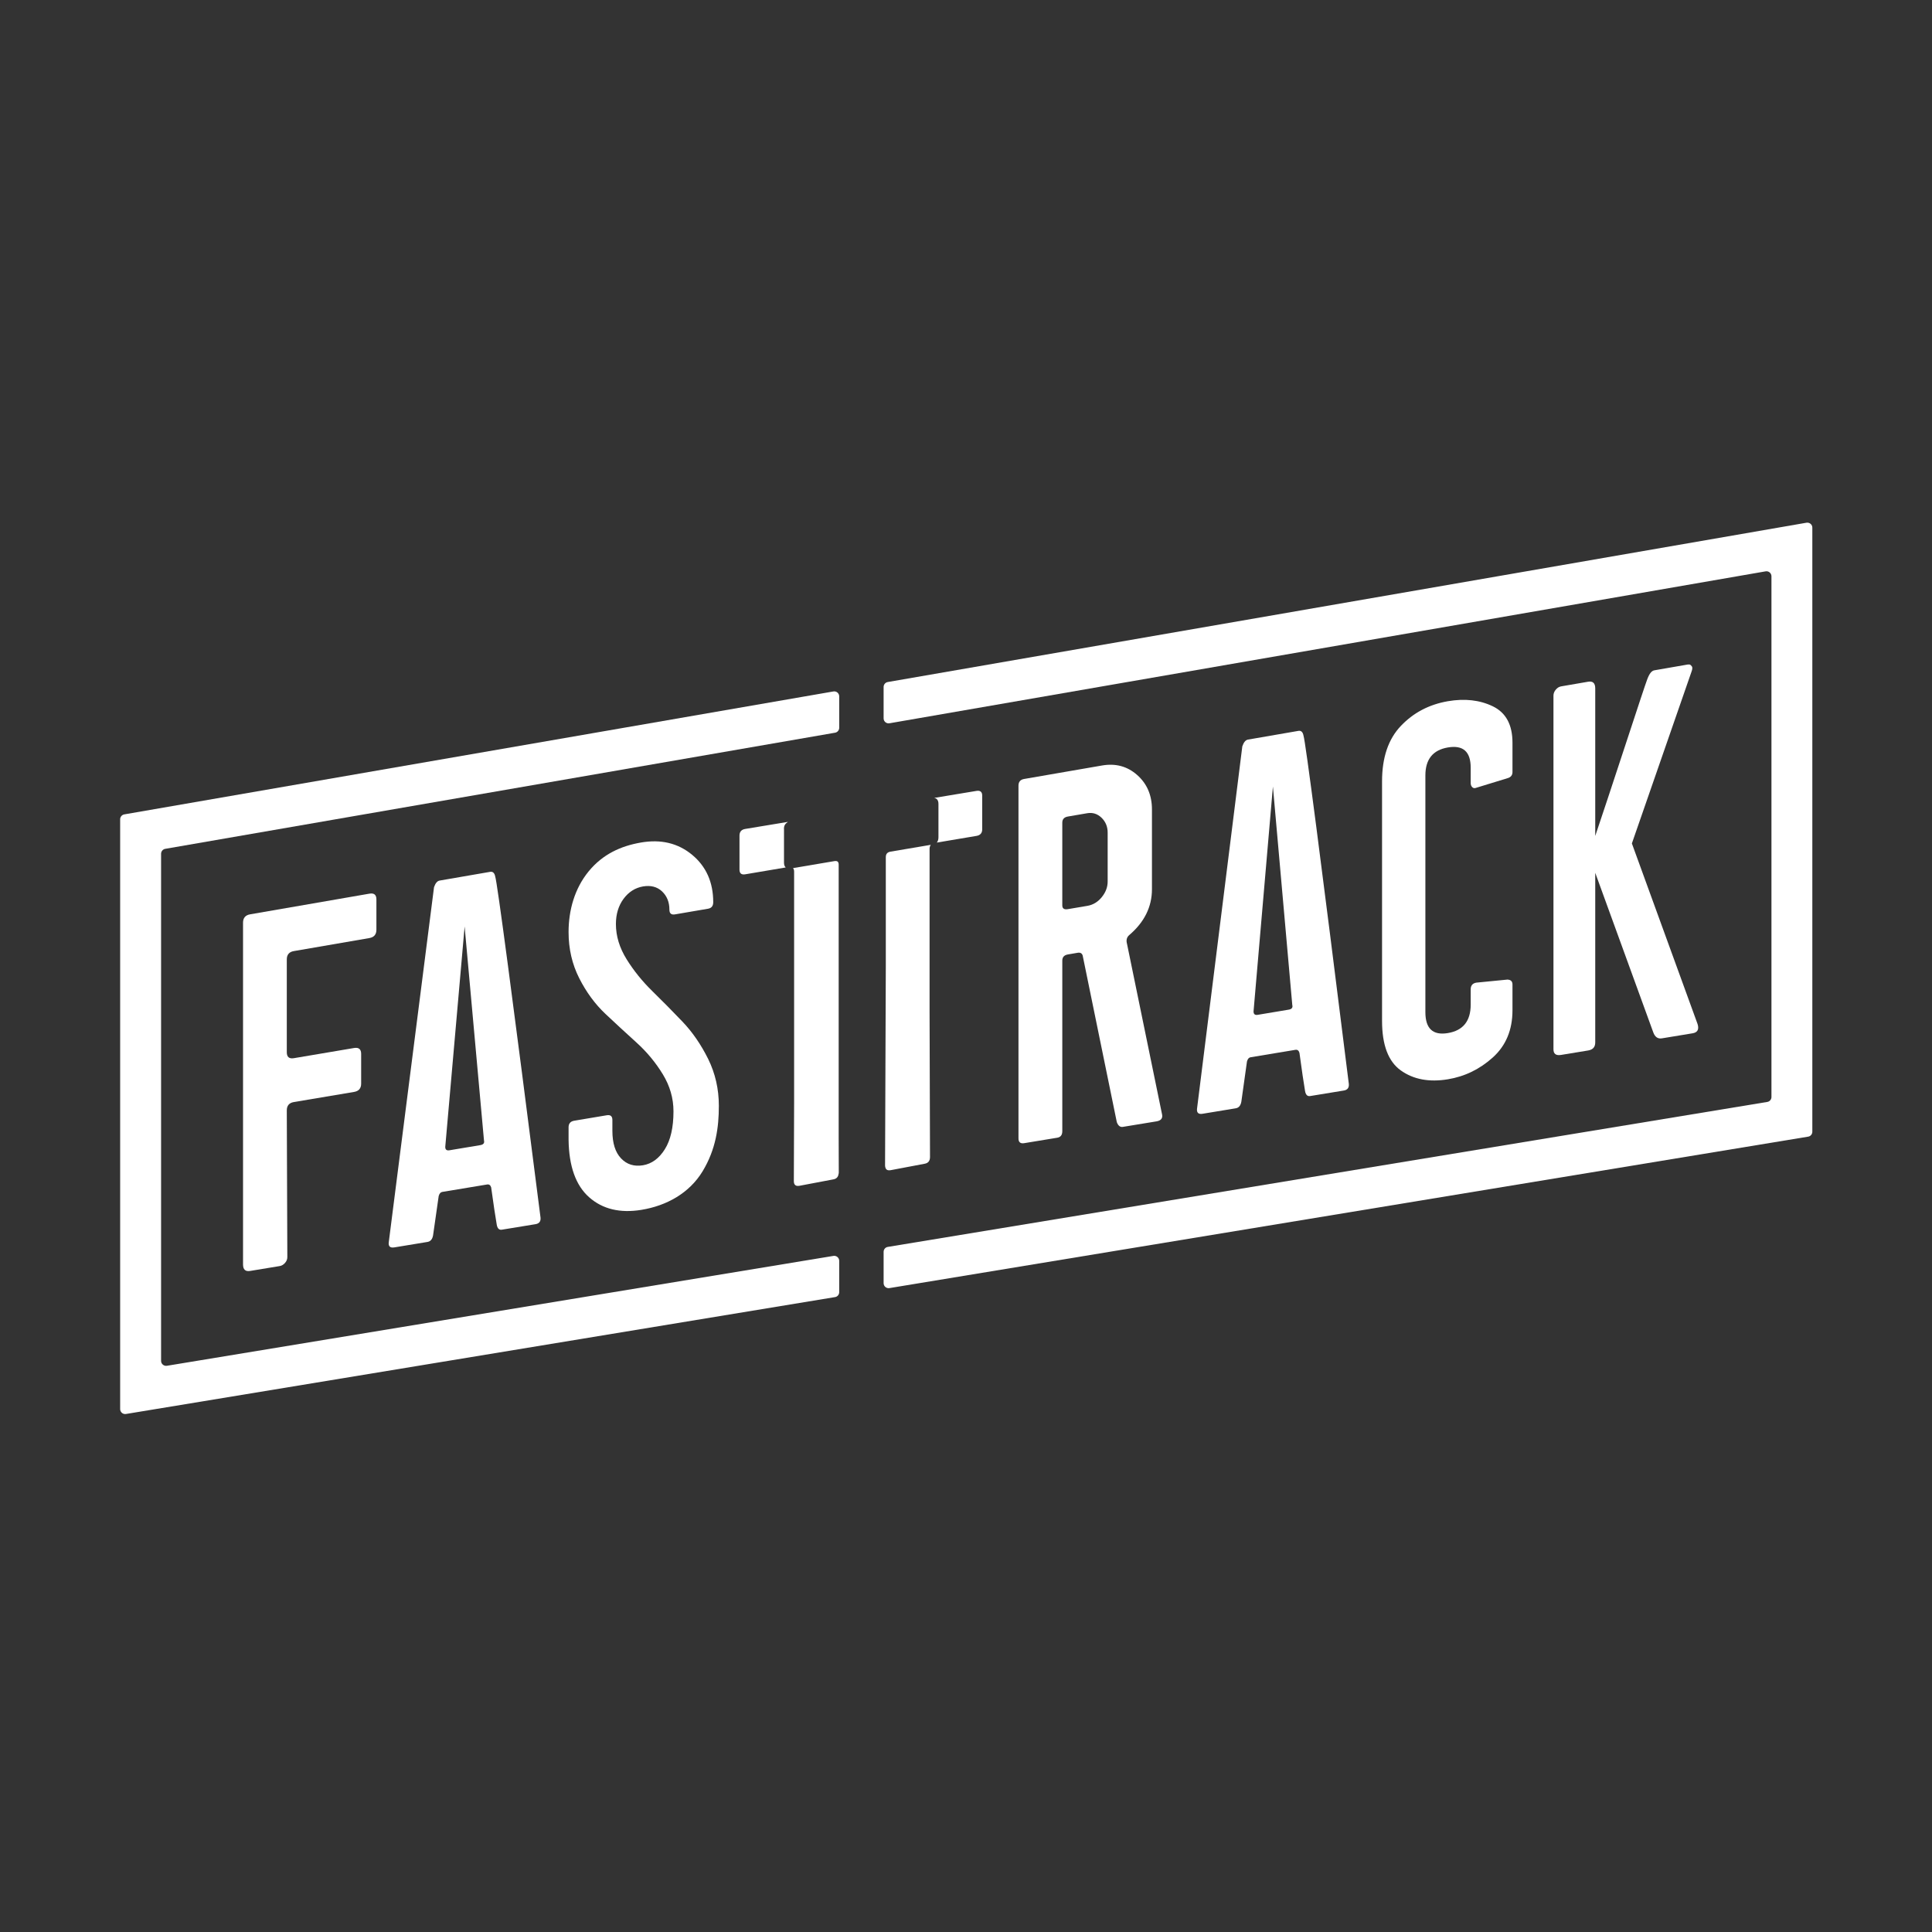
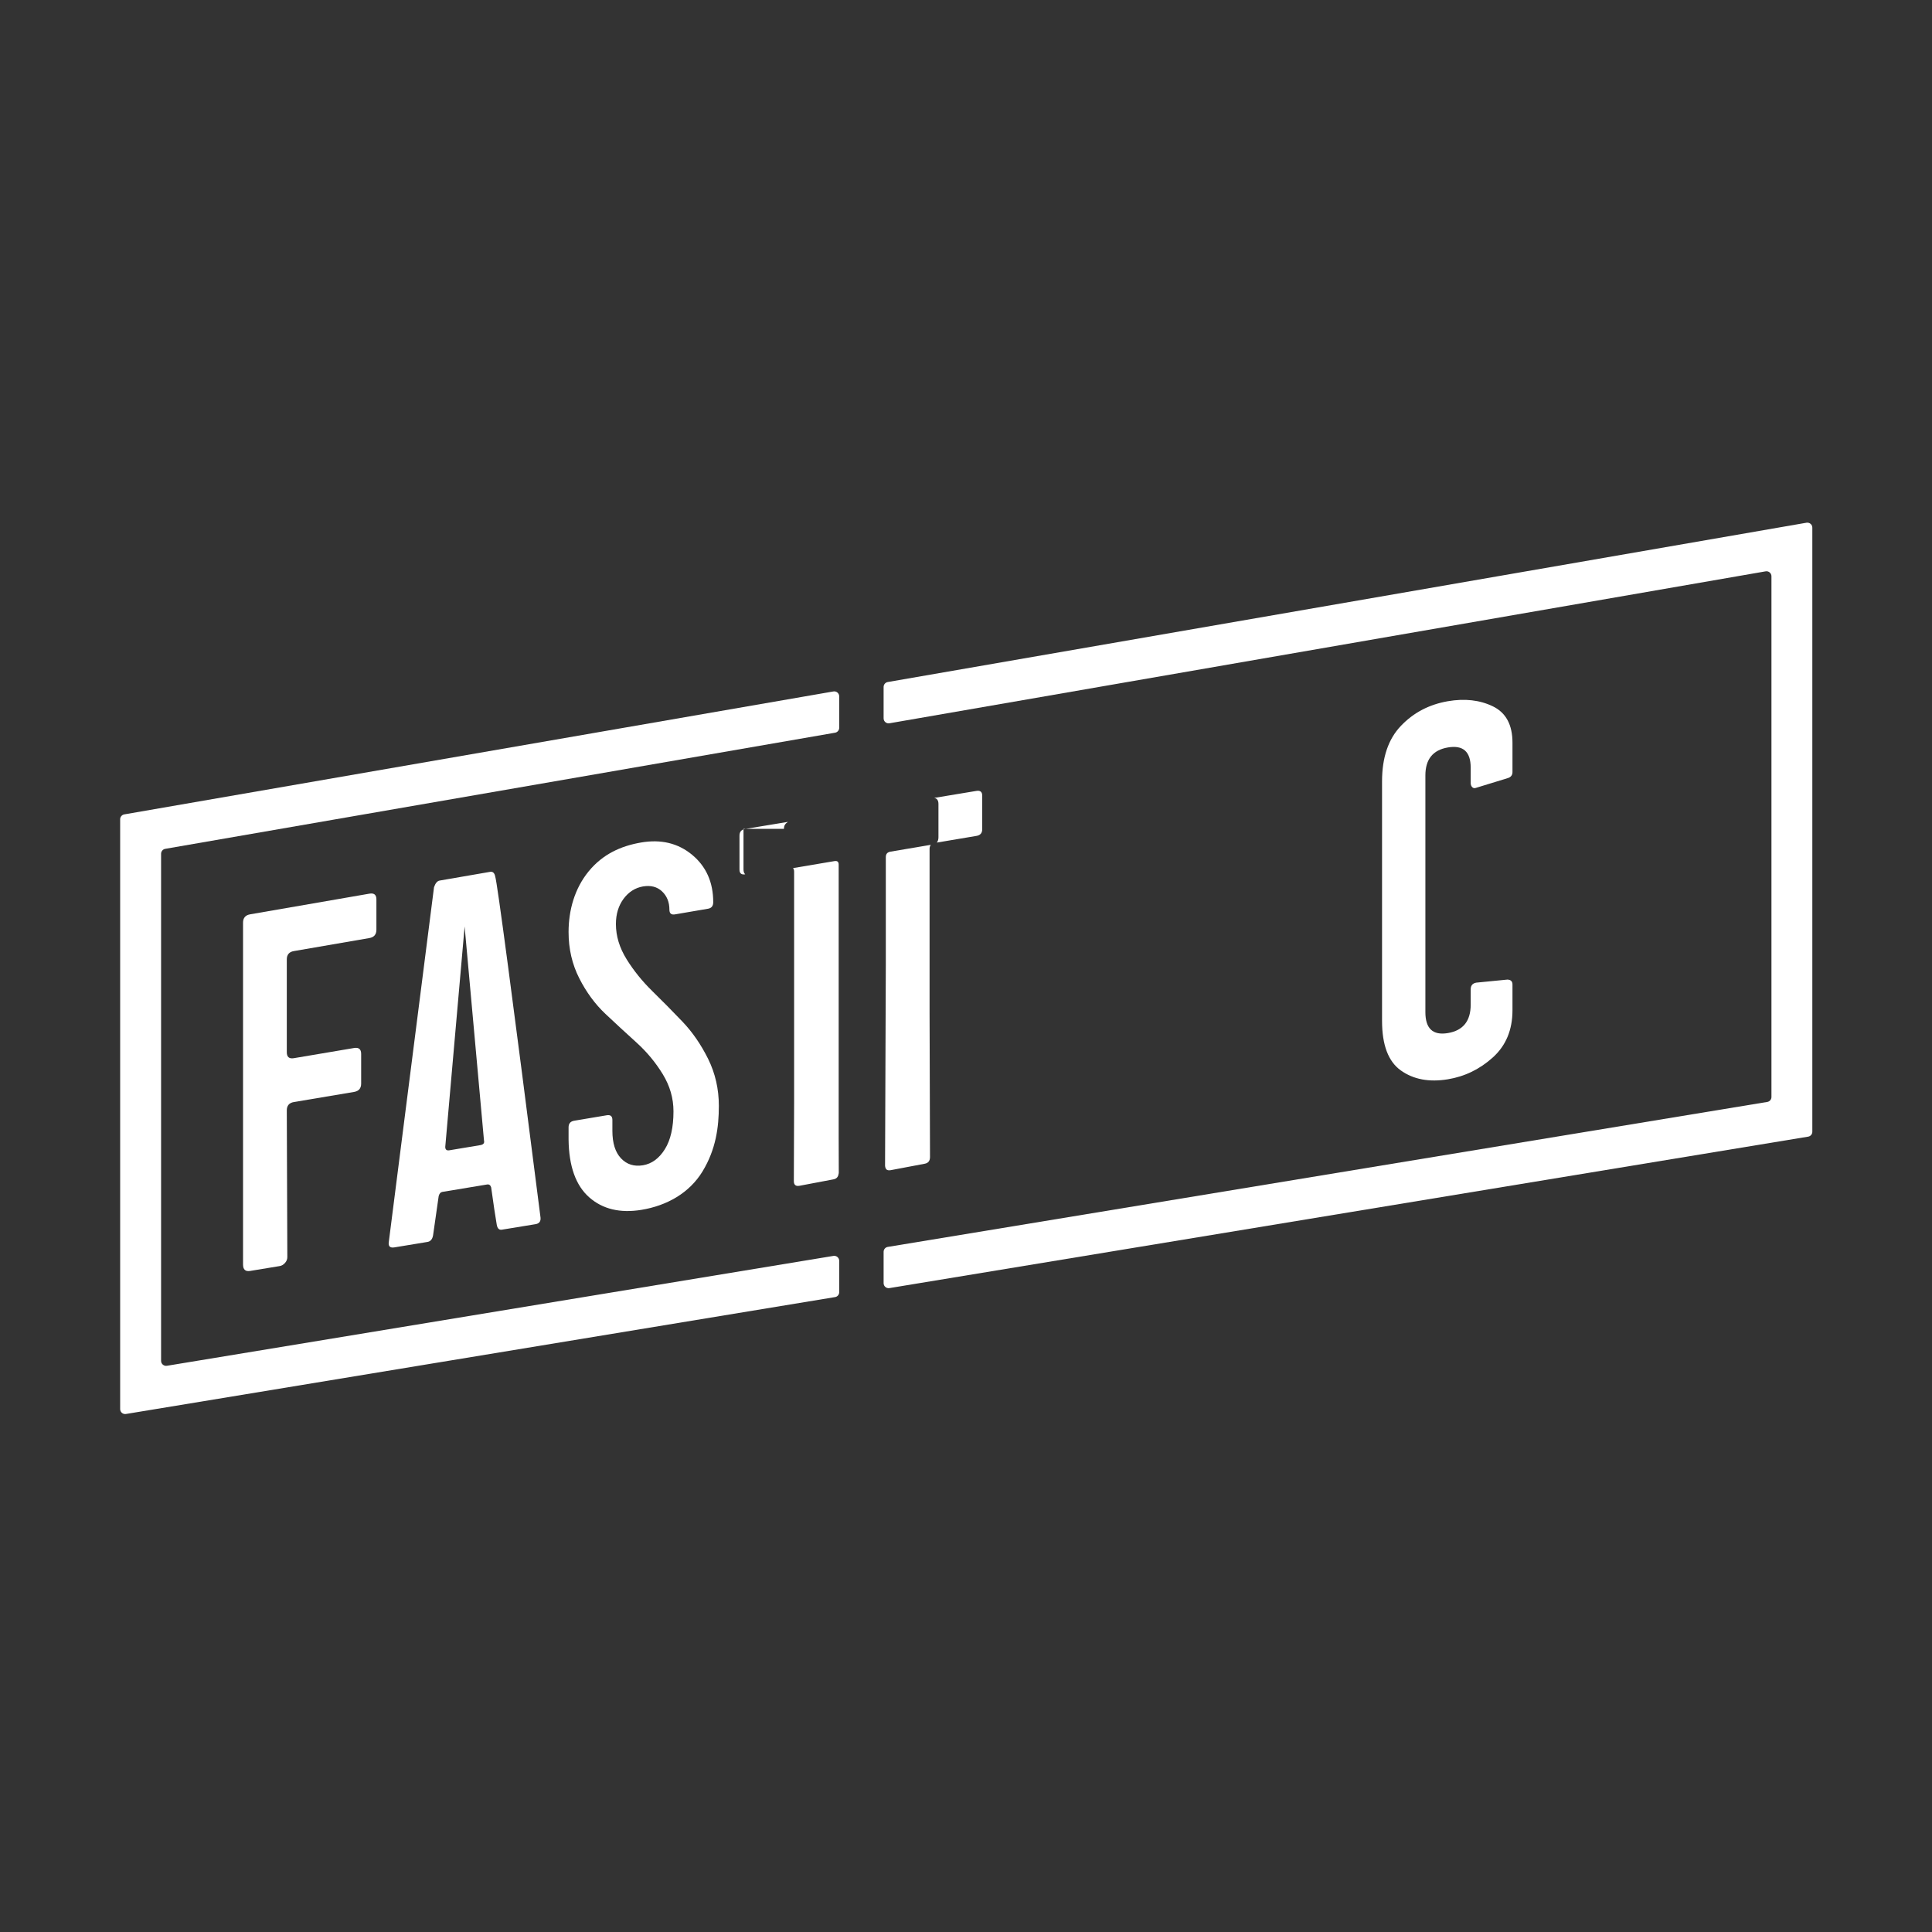
<svg xmlns="http://www.w3.org/2000/svg" version="1.1" id="Layer_1" x="0px" y="0px" viewBox="0 0 361.14 361.14" style="enable-background:new 0 0 361.14 361.14;" xml:space="preserve">
  <rect x="0" y="0" width="361.14" height="361.14" fill="#333333" stroke="none" />
  <style type="text/css">
	.st0{fill:#FFFFFF;}
</style>
  <g>
    <path class="st0" d="M69.04,167.05l-22.28,3.86c-0.89,0.15-1.33,0.68-1.33,1.56v63.89c0,0.95,0.44,1.36,1.33,1.21l5.52-0.91   c0.38-0.06,0.71-0.26,1-0.59c0.29-0.33,0.43-0.69,0.43-1.07l-0.1-27.44c0-0.89,0.44-1.41,1.33-1.56l11.24-1.89   c0.89-0.15,1.33-0.67,1.33-1.56v-5.54c0-0.89-0.44-1.26-1.33-1.11l-11.24,1.9c-0.89,0.15-1.33-0.22-1.33-1.11v-17.35   c0-0.89,0.44-1.41,1.33-1.56l14.09-2.43c0.89-0.15,1.33-0.67,1.33-1.57v-5.64C70.37,167.26,69.93,166.89,69.04,167.05z" />
    <path class="st0" d="M91.61,162.97l-9.43,1.63c-0.45,0.08-0.79,0.49-1.05,1.24l-8.47,66.45c-0.06,0.71,0.29,1,1.05,0.88l6.19-1.02   c0.57-0.09,0.92-0.5,1.05-1.22l1.05-7.35c0.13-0.47,0.35-0.73,0.67-0.78l8.38-1.39c0.38-0.06,0.63,0.12,0.76,0.54   c0.44,3.18,0.79,5.52,1.05,7.01c0.13,0.68,0.44,0.98,0.95,0.9l6.28-1.03c0.7-0.11,1.01-0.52,0.95-1.21   c-5.27-41.38-8.09-62.62-8.47-63.77C92.44,163.18,92.12,162.88,91.61,162.97z M89.8,214.05l-5.81,0.97   c-0.51,0.08-0.76-0.13-0.76-0.64l3.62-41.2l3.62,40C90.59,213.66,90.37,213.95,89.8,214.05z" />
    <path class="st0" d="M127.56,190.96c-1.87-1.96-3.75-3.86-5.62-5.69c-1.87-1.83-3.48-3.82-4.81-5.96c-1.33-2.14-2-4.34-2-6.58   c0-1.86,0.48-3.43,1.43-4.72c0.95-1.28,2.16-2.05,3.62-2.31c1.46-0.25,2.65,0.06,3.57,0.92c0.92,0.87,1.38,2.01,1.38,3.42   c0,0.71,0.35,1,1.05,0.88l6.19-1.06c0.63-0.11,0.95-0.52,0.95-1.22c0-3.72-1.32-6.68-3.95-8.86c-2.64-2.18-5.83-2.94-9.57-2.29   c-3.75,0.65-7.12,2.17-9.76,5.38c-2.63,3.21-3.76,7.27-3.76,11.36c0,3.14,0.67,6.02,2,8.64c1.33,2.62,2.97,4.84,4.9,6.66   c1.94,1.82,3.87,3.61,5.81,5.36c1.94,1.76,3.57,3.73,4.9,5.91c1.33,2.18,2,4.49,2,6.93c0,3.02-0.54,5.38-1.62,7.1   c-1.08,1.72-2.44,2.71-4.09,2.99c-1.65,0.27-3.02-0.16-4.09-1.29c-1.08-1.13-1.62-2.86-1.62-5.16v-2.02c0-0.7-0.35-1-1.05-0.88   l-6.09,1.02c-0.7,0.12-1.05,0.53-1.05,1.23v2.3c0.06,4.98,1.35,8.58,3.86,10.79c2.51,2.21,5.76,2.99,9.76,2.34   c4.7-0.77,8.96-3.12,11.44-7.22c2.48-4.1,3.03-8.23,3.03-12.22c0-3.15-0.67-6.07-2-8.77C131.04,195.26,129.44,192.93,127.56,190.96   z" />
-     <path class="st0" d="M210.67,176.44c-0.19-0.68-0.06-1.22,0.38-1.62c2.86-2.43,4.28-5.3,4.28-8.61v-14.9   c0-2.66-0.92-4.81-2.76-6.44c-1.84-1.63-4.03-2.22-6.57-1.78l-14.57,2.52c-0.7,0.12-1.05,0.54-1.05,1.25v65.93   c0,0.71,0.35,1.01,1.05,0.9l6.19-1.02c0.63-0.1,0.95-0.51,0.95-1.23v-31.88c0-0.65,0.35-1.03,1.05-1.15l1.81-0.31   c0.51-0.09,0.82,0.09,0.95,0.52l6.38,31.14c0.25,0.67,0.63,0.97,1.14,0.88l6.28-1.03c0.82-0.14,1.17-0.55,1.05-1.24L210.67,176.44z    M207.05,164.79c0,1.04-0.37,2.01-1.1,2.91c-0.73,0.9-1.63,1.45-2.71,1.63l-3.62,0.61c-0.7,0.12-1.05-0.11-1.05-0.7v-15.46   c0-0.65,0.35-1.03,1.05-1.15l3.62-0.62c1.01-0.17,1.9,0.11,2.67,0.85c0.76,0.74,1.14,1.67,1.14,2.77V164.79z" />
-     <path class="st0" d="M242.7,136.62l-9.43,1.63c-0.44,0.08-0.79,0.5-1.05,1.26l-8.47,67.78c-0.06,0.73,0.29,1.03,1.05,0.9l6.19-1.02   c0.57-0.09,0.92-0.51,1.05-1.25l1.05-7.5c0.13-0.48,0.35-0.74,0.67-0.79l8.38-1.39c0.38-0.06,0.63,0.12,0.76,0.56   c0.44,3.25,0.79,5.64,1.05,7.16c0.13,0.7,0.44,1,0.95,0.92l6.28-1.03c0.7-0.11,1.01-0.52,0.95-1.23   c-5.27-42.24-8.09-63.93-8.47-65.1C243.53,136.83,243.21,136.53,242.7,136.62z M240.89,188.73l-5.81,0.97   c-0.51,0.08-0.76-0.13-0.76-0.65l3.62-42.03l3.62,40.83C241.69,188.34,241.47,188.64,240.89,188.73z" />
    <path class="st0" d="M279.05,132.03c-2.44-1.18-5.25-1.5-8.43-0.95c-3.49,0.61-6.41,2.14-8.76,4.61   c-2.35,2.46-3.52,5.92-3.52,10.36v44.78c0,4.51,1.17,7.6,3.52,9.27c2.35,1.67,5.27,2.22,8.76,1.65c3.17-0.52,5.98-1.88,8.43-4.09   c2.44-2.2,3.67-5.14,3.67-8.81v-4.82c0-0.59-0.32-0.9-0.95-0.92l-5.81,0.57c-0.7,0.12-1.05,0.54-1.05,1.26v2.85   c0,3.08-1.43,4.85-4.28,5.32c-2.79,0.46-4.19-0.84-4.19-3.92v-44.24c0-3.01,1.4-4.75,4.19-5.23c2.86-0.49,4.28,0.77,4.28,3.78v2.85   c0,0.33,0.09,0.59,0.29,0.79c0.19,0.2,0.44,0.24,0.76,0.11l5.81-1.78c0.63-0.17,0.95-0.56,0.95-1.15v-5.5   C282.72,135.47,281.49,133.21,279.05,132.03z" />
-     <path class="st0" d="M317.32,191.42l-12.28-33.76l11.14-32.09c0.19-0.49,0.21-0.84,0.05-1.04c-0.16-0.2-0.3-0.31-0.43-0.32   c-0.13-0.01-0.22-0.01-0.29,0l-6.28,1.09c-0.51,0.09-0.95,0.66-1.33,1.71c-0.32,0.84-1.71,5.05-4.19,12.6   c-2.48,7.55-4.32,13.1-5.52,16.65v-27.58c0-0.98-0.44-1.4-1.33-1.25l-5.05,0.87c-0.38,0.07-0.71,0.27-1,0.62   c-0.29,0.34-0.43,0.71-0.43,1.11v66.12c0,0.85,0.48,1.2,1.43,1.04l5.05-0.83c0.89-0.15,1.33-0.64,1.33-1.5v-31.71l10.85,29.83   c0.32,0.87,0.86,1.24,1.62,1.11l5.71-0.94C317.32,193,317.63,192.42,317.32,191.42z" />
    <path class="st0" d="M337.68,97.71l-171.74,29.78c-0.45,0.08-0.77,0.47-0.77,0.92v5.87c0,0.58,0.52,1.02,1.09,0.92l163.78-28.4   c0.57-0.1,1.09,0.34,1.09,0.92v97.34c0,0.46-0.33,0.85-0.78,0.92l-164.4,27.1c-0.45,0.07-0.78,0.46-0.78,0.92v5.86   c0,0.58,0.52,1.01,1.08,0.92l171.74-28.31c0.45-0.07,0.78-0.46,0.78-0.92V98.63C338.78,98.05,338.25,97.62,337.68,97.71z" />
    <path class="st0" d="M30.11,254.38v-94.79c0-0.45,0.33-0.84,0.77-0.92l125.22-21.71c0.45-0.08,0.77-0.47,0.77-0.92v-5.87   c0-0.58-0.52-1.02-1.09-0.92L23.23,152.23c-0.45,0.08-0.77,0.47-0.77,0.92v110.24c0,0.58,0.52,1.01,1.08,0.92l132.55-21.85   c0.45-0.07,0.78-0.46,0.78-0.92v-5.86c0-0.58-0.52-1.01-1.08-0.92L31.2,255.3C30.63,255.39,30.11,254.95,30.11,254.38z" />
-     <path class="st0" d="M146.54,154.93c0-0.62,0.23-0.95,0.74-1.3l-7.98,1.32c-0.72,0.12-1.07,0.54-1.07,1.25v6.34   c0,0.72,0.36,1.01,1.07,0.89l7.57-1.28c-0.21-0.19-0.32-0.49-0.32-0.89V154.93z" />
+     <path class="st0" d="M146.54,154.93c0-0.62,0.23-0.95,0.74-1.3l-7.98,1.32c-0.72,0.12-1.07,0.54-1.07,1.25v6.34   c0,0.72,0.36,1.01,1.07,0.89c-0.21-0.19-0.32-0.49-0.32-0.89V154.93z" />
    <path class="st0" d="M182.52,147.84l-7.9,1.31c0.18,0.03,0.34,0.09,0.46,0.19c0.22,0.19,0.34,0.5,0.34,0.91v6.28   c0,0.4-0.11,0.72-0.31,0.97l7.42-1.25c0.71-0.12,1.07-0.53,1.07-1.24v-6.28C183.6,148.02,183.24,147.72,182.52,147.84z" />
    <path class="st0" d="M156.78,219.27c0-0.03,0.01-0.05,0.01-0.08l-0.02-6.55v-50.99c0-0.29-0.06-0.48-0.19-0.59   c-0.13-0.11-0.34-0.14-0.64-0.09l-7.7,1.3c0.12,0.15,0.2,0.36,0.2,0.66v43.25l-0.05,14.6c0,0.71,0.36,1,1.07,0.87l6.34-1.2   c0.58-0.11,0.89-0.47,0.95-1.04c0.01-0.02,0.02-0.04,0.03-0.07C156.78,219.31,156.78,219.29,156.78,219.27z" />
    <path class="st0" d="M173.76,158.7c0-0.32,0.08-0.57,0.23-0.78l-7.51,1.27c-0.61,0.1-0.9,0.43-0.9,1.04v20.29l-0.14,37.35   c0,0.13,0.03,0.23,0.05,0.33c0,0.01,0,0.01,0,0.02c0,0,0.01,0.01,0.01,0.01c0.11,0.44,0.45,0.61,1.02,0.5l6.34-1.2   c0.65-0.12,0.98-0.54,0.98-1.25l-0.08-26.89V158.7z" />
  </g>
</svg>